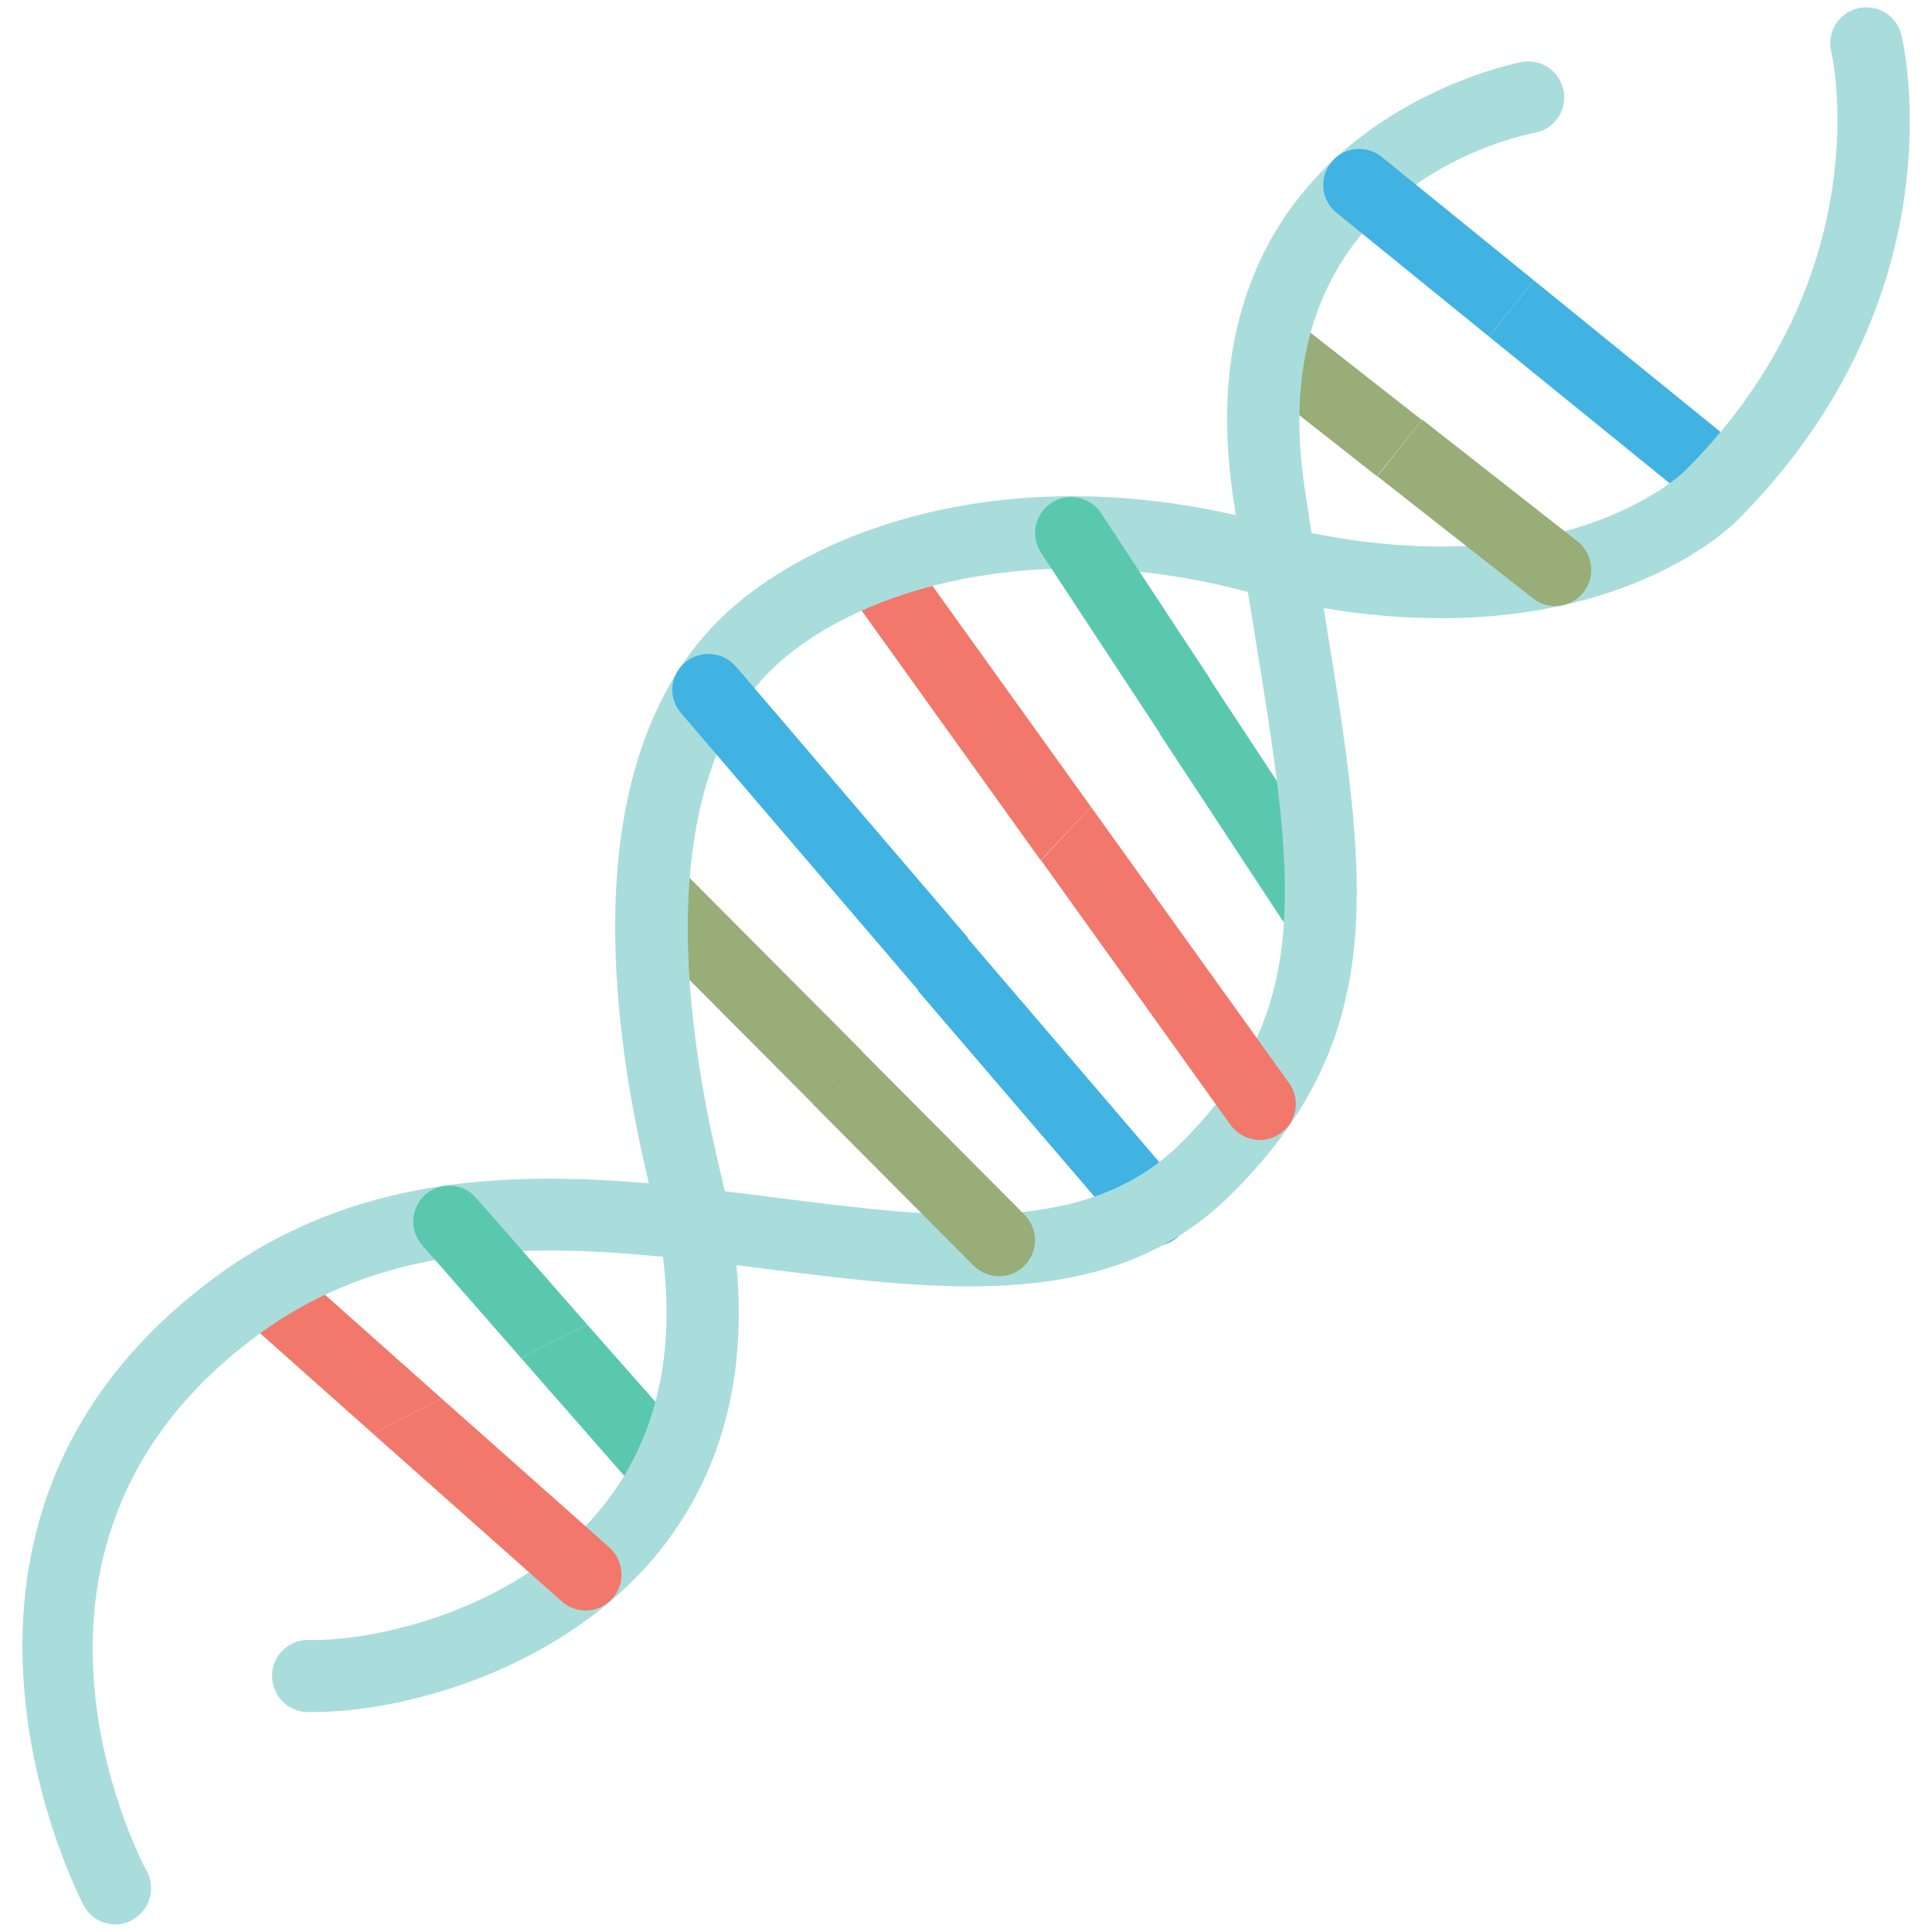
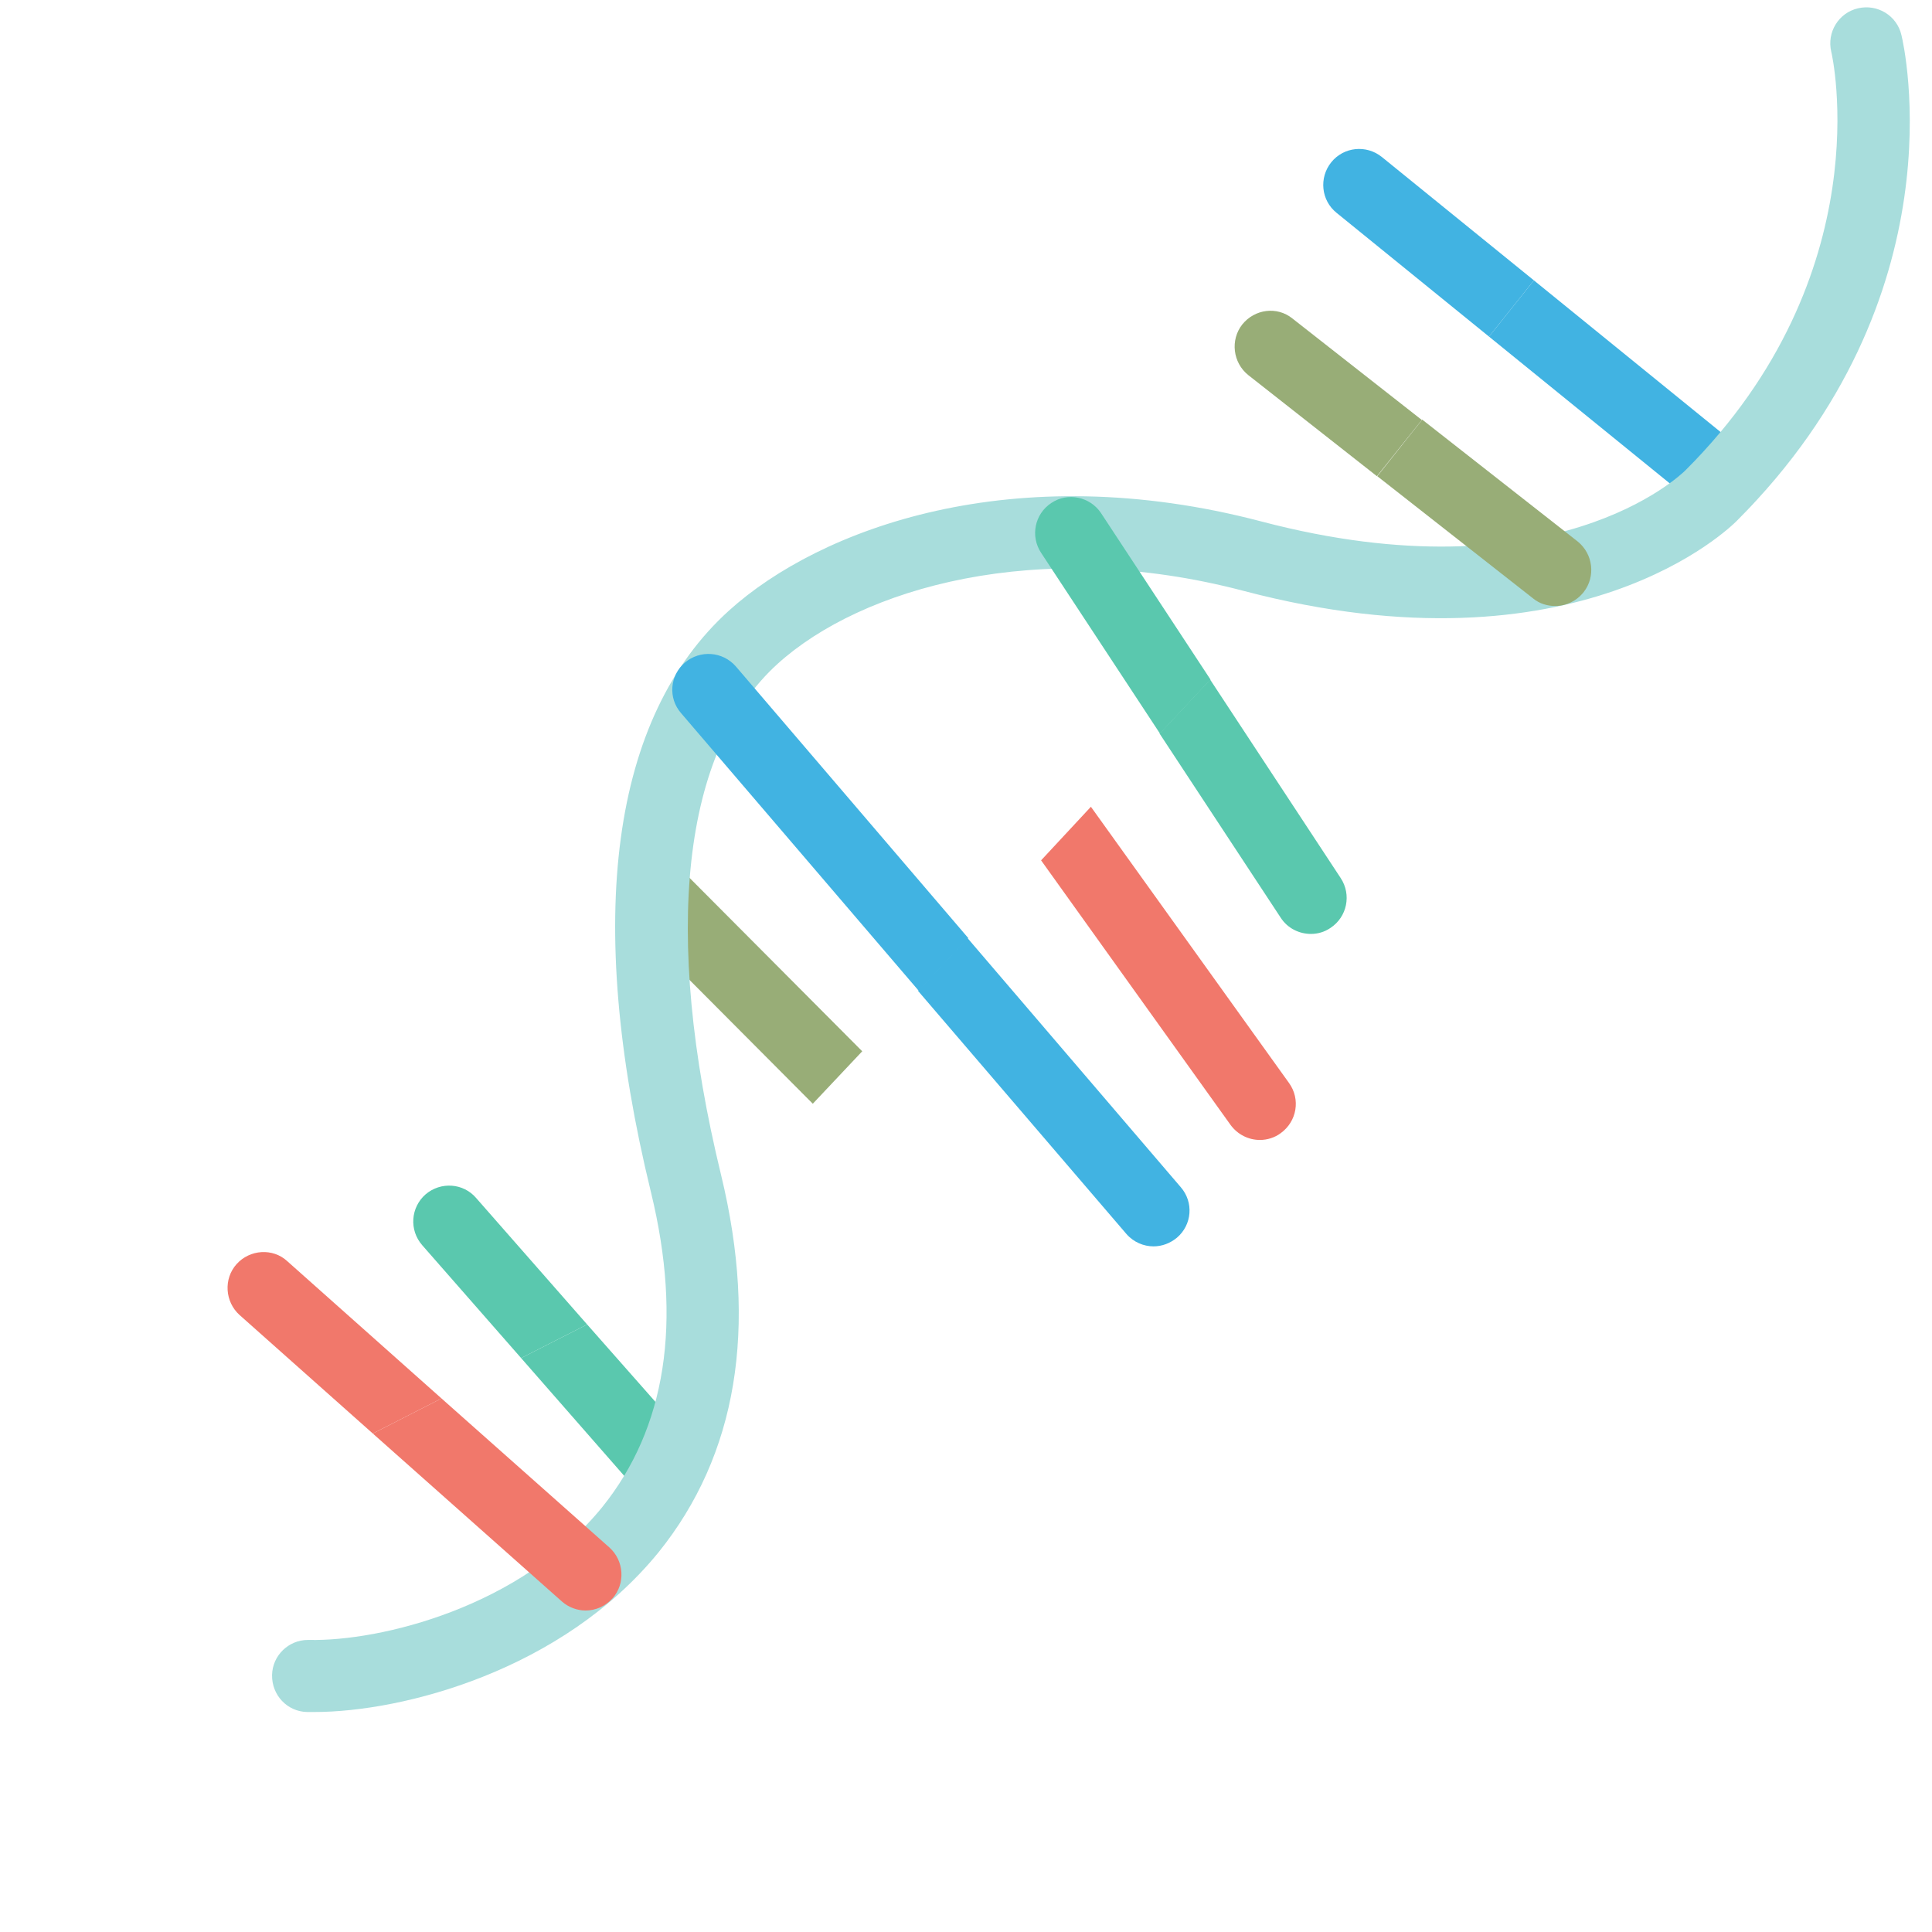
<svg xmlns="http://www.w3.org/2000/svg" id="SvgjsSvg1532" width="288" height="288" version="1.1">
  <defs id="SvgjsDefs1533" />
  <g id="SvgjsG1534">
    <svg viewBox="0 0 512 512" width="288" height="288">
      <path fill="#5ac8ae" d="M339.4,243.2c1.8,2.8,4.9,4.3,8,4.3c1.8,0,3.6-0.5,5.2-1.6c4.4-2.9,5.6-8.8,2.7-13.2l-34.6-52.6l-13.4,14.3 L339.4,243.2z" class="color5AC8AE svgShape" />
-       <path fill="#f1786b" d="M228.1,145.1c-4.3,3.1-5.3,9-2.2,13.3l49.9,69.6l13.3-14.2l-47.7-66.5C238.4,143,232.4,142,228.1,145.1z" class="colorF1786B svgShape" />
      <path fill="#41b3e2" d="M298.5,327c1.9,2.2,4.6,3.3,7.2,3.3c2.2,0,4.4-0.8,6.2-2.3c4-3.4,4.5-9.4,1-13.4l-56.5-66l-13.1,14 L298.5,327z" class="color41B3E2 svgShape" />
      <path fill="#98ad77" d="M167.8,231.2c-3.7,3.7-3.7,9.8,0,13.5l47.6,47.8l13.1-13.9l-47.1-47.3C177.6,227.5,171.6,227.5,167.8,231.2 z" class="colorFDC77C svgShape" />
      <path fill="#5ac8ae" d="M169.7,396c1.9,2.2,4.5,3.2,7.2,3.2c2.2,0,4.5-0.8,6.3-2.4c4-3.5,4.4-9.5,0.9-13.5L155.6,351l-17.5,8.9 L169.7,396z" class="color5AC8AE svgShape" />
      <path fill="#f1786b" d="M62.7,335c-3.5,3.9-3.1,10,0.8,13.5l35.3,31.4l18.2-9.3l-40.9-36.4C72.3,330.7,66.2,331.1,62.7,335z" class="colorF1786B svgShape" />
      <path fill="#98ad77" d="M329.2,86c-3.2,4.1-2.5,10.1,1.6,13.4l34.1,26.8l11.9-14.9l-34.3-26.9C338.4,81.1,332.5,81.9,329.2,86z" class="colorFBD984 svgShape" />
      <path fill="#41b3e2" d="M463,120.2l-56.5-45.9l-11.9,14.9l56.4,45.8c1.8,1.4,3.9,2.1,6,2.1c2.8,0,5.5-1.2,7.4-3.5 C467.7,129.6,467,123.6,463,120.2z" class="color41B3E2 svgShape" />
      <path fill="#a8dddc" d="M83.3,453.7c-0.7,0-1.3,0-1.9,0c-5.3-0.1-9.4-4.5-9.3-9.8c0.1-5.2,4.4-9.3,9.5-9.3c0.1,0,0.2,0,0.3,0 c18.8,0.4,56.1-8.6,77.7-35.2c16.9-21,21.3-49,12.9-83.5C154.8,243.3,162,190,193.2,161.8c24-21.7,75.4-40.9,141.1-23.6 c77.2,20.3,111-12.2,112.4-13.6c52-52,38.8-110.3,38.6-110.9c-1.2-5.1,1.9-10.3,7.1-11.5c5.1-1.2,10.3,1.9,11.5,7.1 c0.7,2.8,15.8,69.3-43.6,128.7c-1.6,1.6-42.1,41.9-130.7,18.6c-54.6-14.4-101.4-0.7-123.5,19.3c-25.3,22.9-30.7,71-15,135.5 c9.8,40.5,4.2,74.2-16.6,100C149,442.7,106.8,453.7,83.3,453.7z" class="colorDBDFE0 svgShape" />
-       <path fill="#a8dddc" d="M30.6,510c-3.4,0-6.7-1.8-8.4-5c-0.5-1-53.9-102,35.6-167.1c45.9-33.4,100.1-26.6,147.9-20.5 c44.2,5.6,82.4,10.4,107.4-14.6c35.6-35.6,30.1-69.3,19.1-136.6c-1.7-10.7-3.6-22.1-5.4-34.4c-14.6-98.3,75.7-115.2,76.6-115.4 c5.2-0.9,10.1,2.6,11,7.8c0.9,5.2-2.6,10.1-7.7,11c-3.1,0.6-72.9,14.1-61,93.8c1.8,12.2,3.7,23.5,5.4,34.1 c11.2,69,18,110.6-24.5,153.1c-31.6,31.7-76.2,26-123.3,20.1c-46.5-5.9-94.5-11.9-134.3,17c-75.9,55.2-32,139.1-30.1,142.6 c2.5,4.6,0.8,10.4-3.9,12.9C33.7,509.6,32.2,510,30.6,510z" class="colorDBDFE0 svgShape" />
      <path fill="#41b3e2" d="M366.2,41.6c-4.1-3.3-10.1-2.7-13.4,1.4c-3.3,4.1-2.7,10.1,1.4,13.4l40.4,32.8l11.9-14.9L366.2,41.6z" class="color41B3E2 svgShape" />
      <path fill="#98ad77" d="M406.3,158.6c1.7,1.4,3.8,2,5.9,2c2.8,0,5.6-1.3,7.5-3.7c3.2-4.1,2.5-10.1-1.6-13.4l-41.2-32.3L365,126.2 L406.3,158.6z" class="colorFBD984 svgShape" />
      <path fill="#5ac8ae" d="M278.6,133.3c-4.4,2.9-5.6,8.8-2.7,13.2l31.5,47.9l13.4-14.3l-29-44.1C288.9,131.6,282.9,130.4,278.6,133.3 z" class="color5AC8AE svgShape" />
      <path fill="#f1786b" d="M326.1,298.1c1.9,2.6,4.8,4,7.8,4c1.9,0,3.9-0.6,5.5-1.8c4.3-3.1,5.3-9,2.2-13.3l-52.5-73.2L275.9,228 L326.1,298.1z" class="colorF1786B svgShape" />
      <path fill="#41b3e2" d="M181.5,175.6c-4,3.4-4.5,9.4-1,13.4l63,73.6l13.1-14l-61.6-72C191.5,172.6,185.5,172.2,181.5,175.6z" class="color41B3E2 svgShape" />
-       <path fill="#98ad77" d="M258,335.4c1.9,1.9,4.3,2.8,6.8,2.8c2.4,0,4.9-0.9,6.7-2.8c3.7-3.7,3.7-9.8,0-13.5l-43.1-43.3l-13.1,13.9 L258,335.4z" class="colorFDC77C svgShape" />
      <path fill="#5ac8ae" d="M112.8,316.5c-4,3.5-4.4,9.5-0.9,13.5l26.2,29.9l17.5-8.9l-29.4-33.5C122.8,313.5,116.8,313.1,112.8,316.5z " class="color5AC8AE svgShape" />
      <path fill="#f1786b" d="M148.9,424.4c1.8,1.6,4.1,2.4,6.3,2.4c2.6,0,5.2-1.1,7.1-3.2c3.5-3.9,3.1-10-0.8-13.5l-44.5-39.5l-18.2,9.3 L148.9,424.4z" class="colorF1786B svgShape" />
    </svg>
  </g>
</svg>